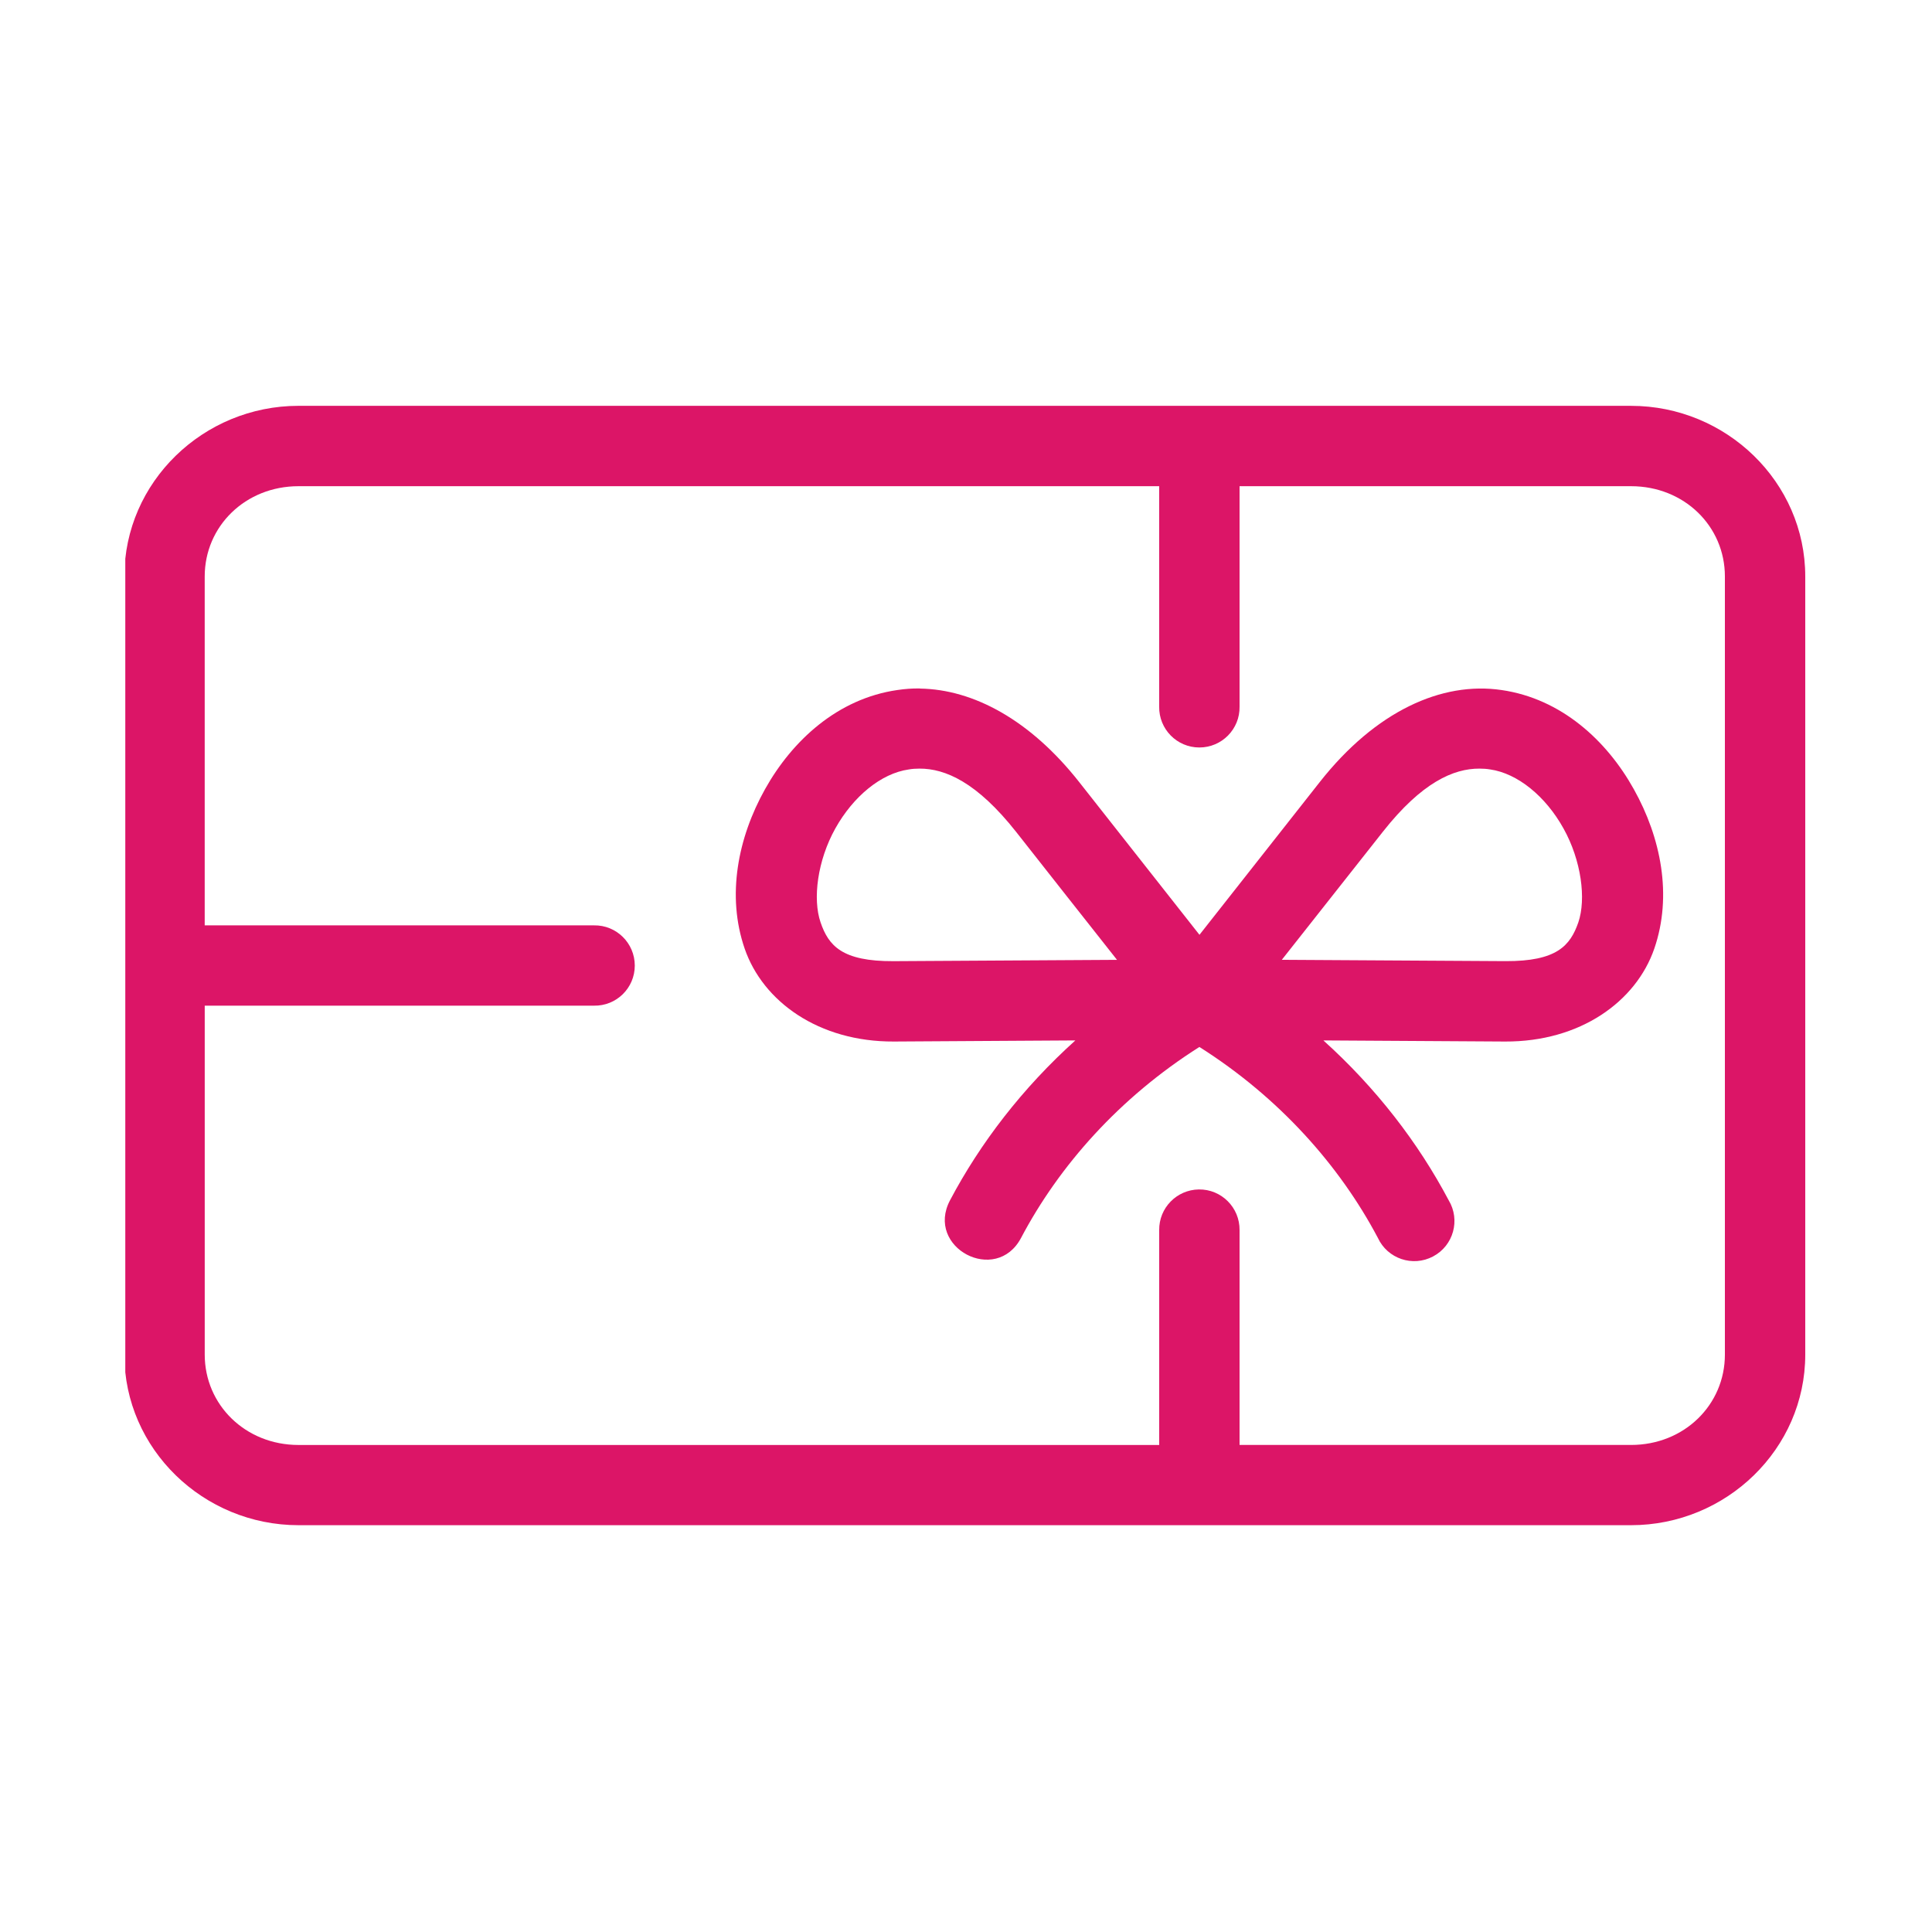
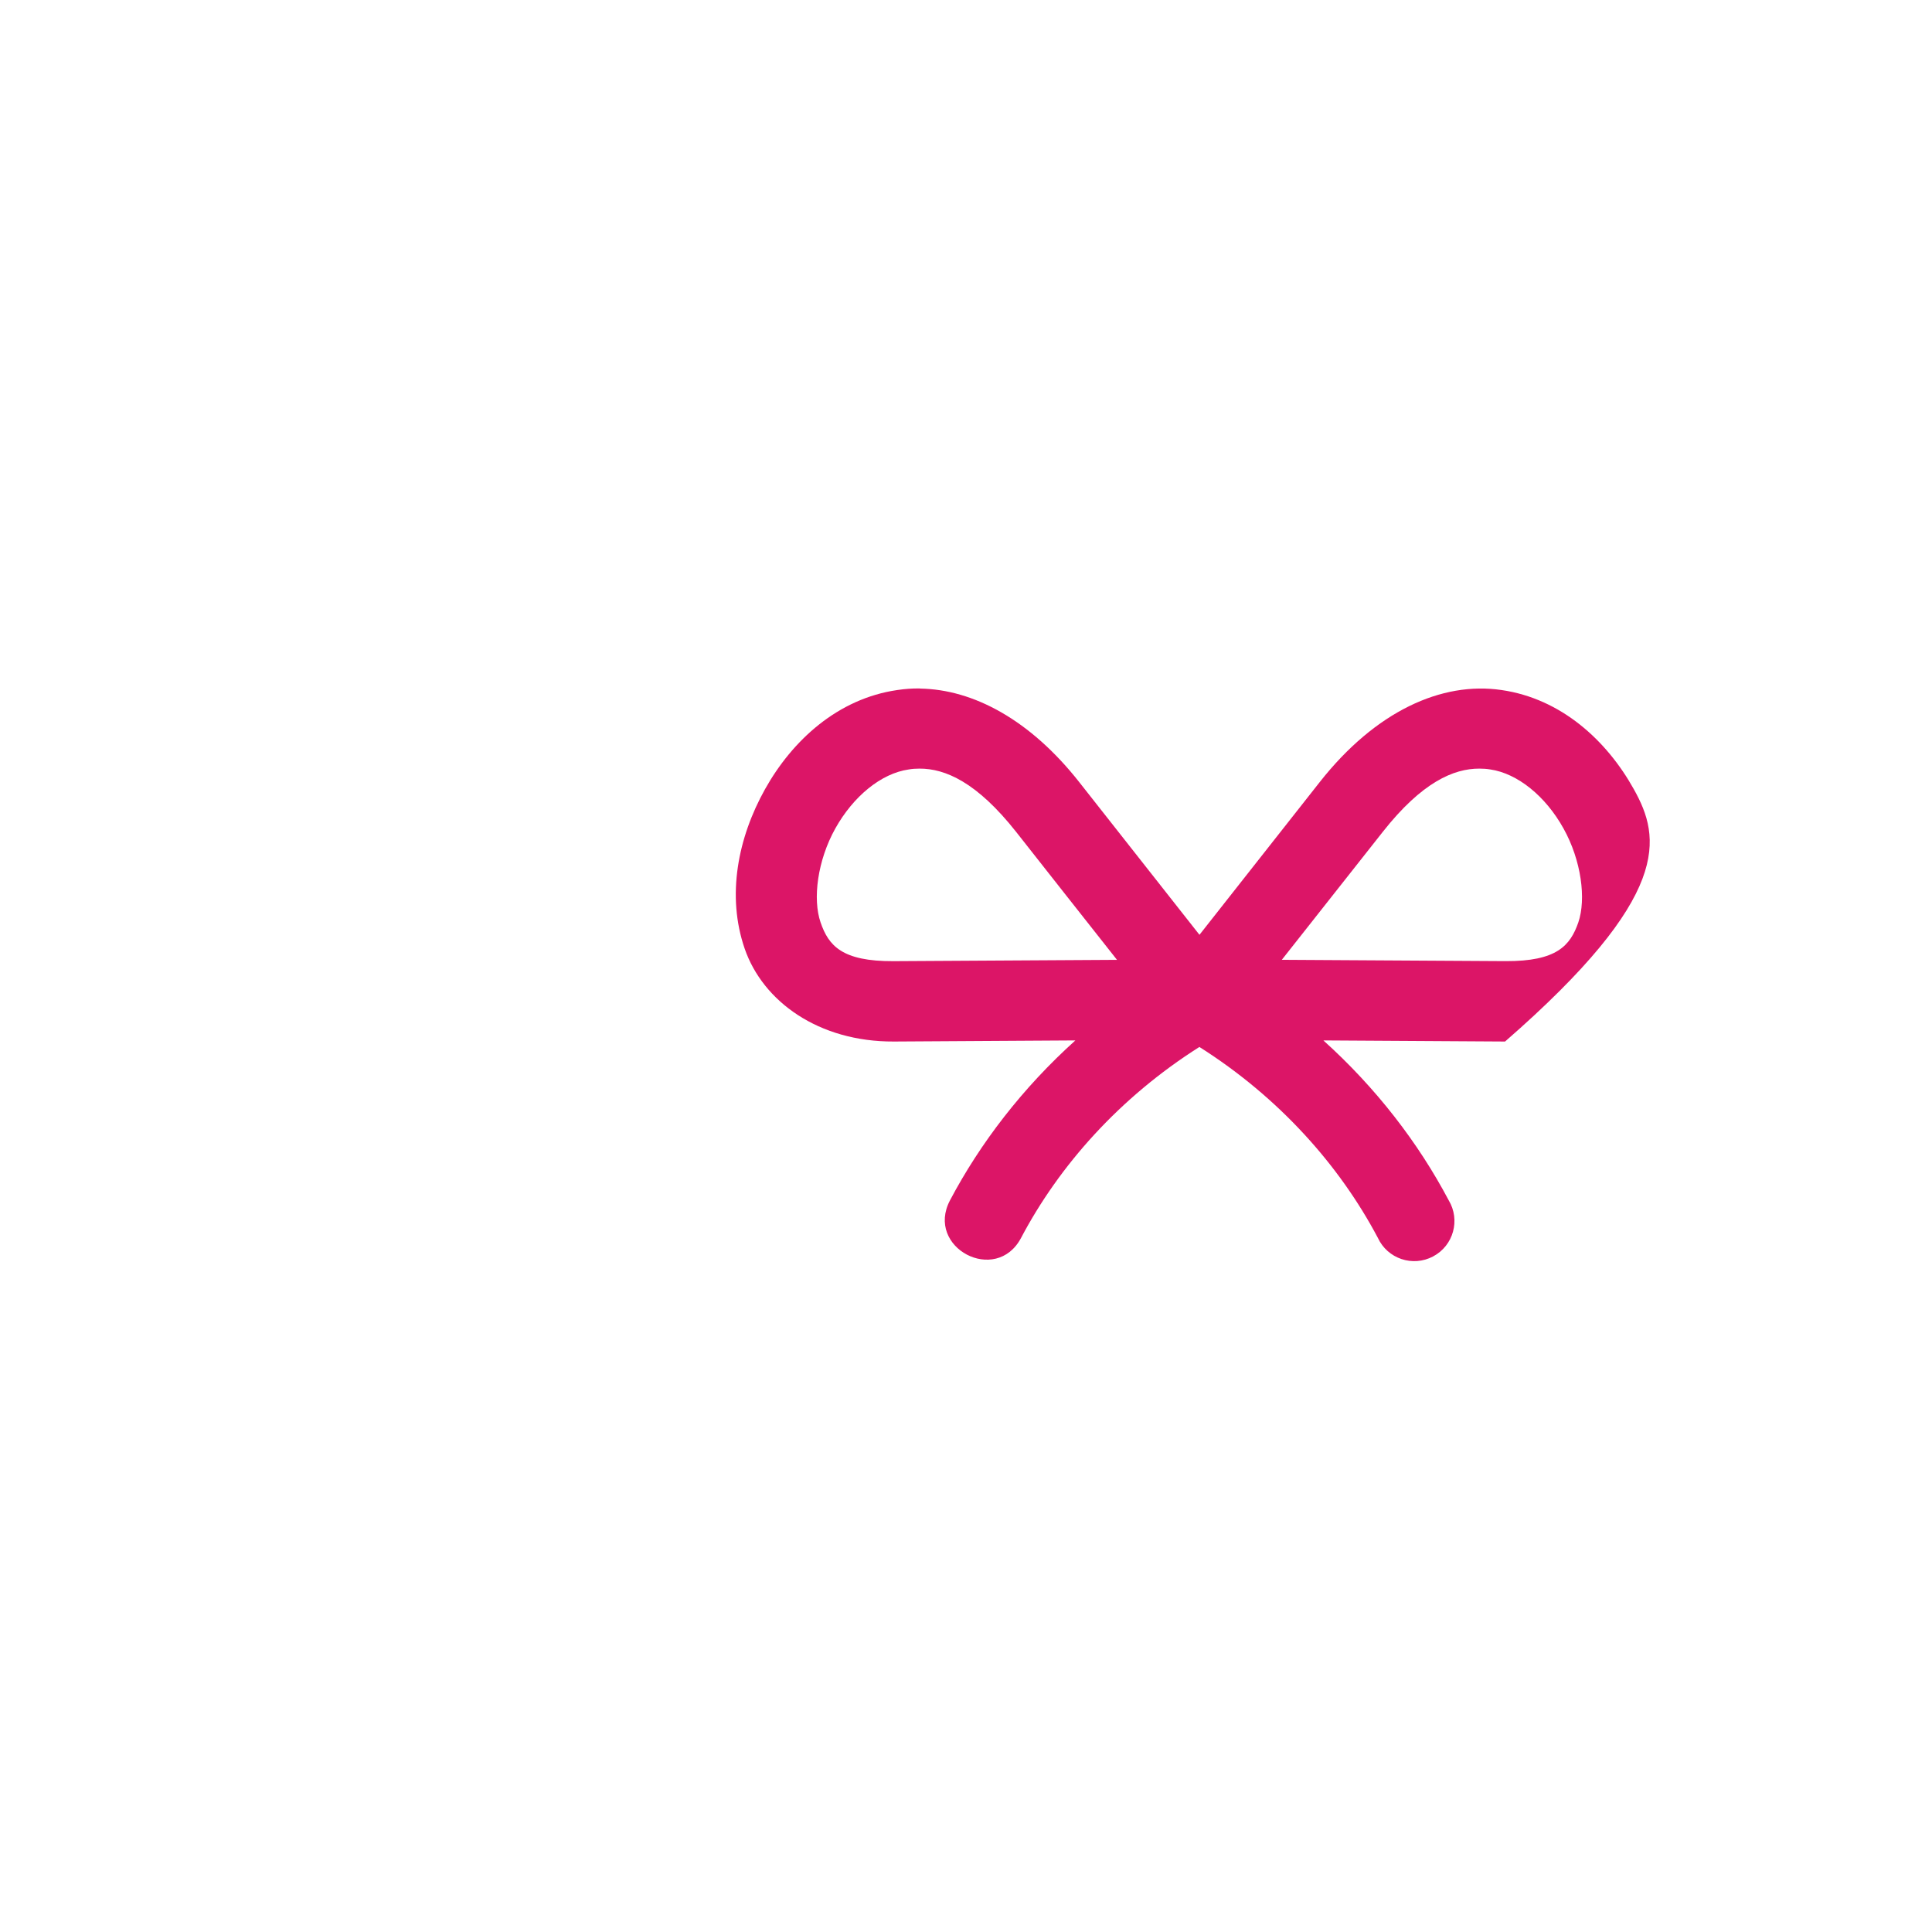
<svg xmlns="http://www.w3.org/2000/svg" width="500" zoomAndPan="magnify" viewBox="0 0 375 375" height="500" preserveAspectRatio="xMidYMid meet" version="1.0">
  <defs>
    <clipPath id="d362a45230">
      <path d="M 24.32 78 L 350.57 78 L 350.57 296.965 L 24.32 296.965 Z M 24.32 78 " clip-rule="nonzero" />
    </clipPath>
  </defs>
  <g clip-path="url(#d362a45230)">
-     <path fill="#dc1567" d="M 57.938 94.371 L 224.996 94.371 L 224.996 137.156 C 224.93 141.516 228.426 145.086 232.797 145.086 C 237.156 145.086 240.676 141.516 240.598 137.156 L 240.598 94.371 L 316.582 94.371 C 326.918 94.371 334.801 102.152 334.801 111.887 L 334.801 262.93 C 334.801 272.66 326.918 280.465 316.582 280.465 L 240.598 280.465 L 240.598 238.758 C 240.641 234.375 237.07 230.805 232.684 230.871 C 228.391 230.938 224.949 234.457 225 238.758 L 225 280.469 L 57.941 280.469 C 47.629 280.469 39.738 272.664 39.738 262.934 L 39.738 195.199 L 115.281 195.199 C 119.641 195.285 123.211 191.781 123.211 187.418 C 123.211 183.055 119.641 179.531 115.281 179.613 L 39.734 179.613 L 39.734 111.891 C 39.734 102.152 47.625 94.371 57.938 94.371 Z M 57.938 78.77 C 39.477 78.77 24.137 93.555 24.137 111.887 L 24.137 262.93 C 24.137 281.254 39.48 296.039 57.938 296.039 L 316.582 296.039 C 335.059 296.039 350.398 281.254 350.398 262.93 L 350.398 111.891 C 350.398 93.559 335.055 78.773 316.582 78.773 L 57.938 78.773 Z M 57.938 78.77 " fill-opacity="1" fill-rule="nonzero" />
-   </g>
-   <path fill="#dc1567" d="M 287.16 149.188 C 287.867 149.188 288.562 149.234 289.223 149.344 C 294.574 150.109 300.012 154.566 303.469 160.793 C 306.949 167.027 307.898 174.504 306.352 179.039 C 304.781 183.547 302.176 186.605 292.207 186.555 L 248.801 186.297 C 255.359 177.984 261.871 169.754 268.398 161.461 C 275.988 151.832 282.152 149.168 287.16 149.188 Z M 178.469 149.188 C 183.48 149.168 189.621 151.836 197.227 161.465 C 203.738 169.758 210.25 177.988 216.809 186.305 L 173.422 186.562 C 163.43 186.613 160.824 183.555 159.277 179.047 C 157.707 174.512 158.66 167.035 162.137 160.801 C 165.621 154.57 171.031 150.113 176.383 149.352 C 177.051 149.23 177.758 149.188 178.469 149.188 Z M 178.559 133.633 C 177.098 133.602 175.617 133.719 174.172 133.934 C 162.566 135.609 153.762 143.754 148.488 153.184 C 143.227 162.598 140.996 173.84 144.539 184.129 C 148.086 194.402 158.895 202.227 173.504 202.16 L 208.727 201.945 C 198.453 211.203 190.289 221.836 184.398 232.977 C 179.547 242.172 193.344 249.457 198.195 240.262 C 205.57 226.289 217.262 213.055 232.801 203.215 C 248.355 213.059 260.047 226.293 267.438 240.262 C 269.305 244.316 274.207 245.98 278.164 243.871 C 282.121 241.777 283.492 236.801 281.191 232.977 C 275.301 221.84 267.141 211.207 256.867 201.945 L 292.129 202.16 C 306.723 202.227 317.555 194.402 321.098 184.129 C 324.641 173.84 322.391 162.598 317.125 153.184 C 311.883 143.754 303.047 135.609 291.441 133.934 C 279.859 132.23 267.008 138.016 256.152 151.812 C 248.375 161.695 238.254 174.523 232.816 181.445 C 227.363 174.523 217.262 161.695 209.48 151.812 C 199.988 139.754 188.938 133.805 178.562 133.652 L 178.562 133.633 Z M 178.559 133.633 " fill-opacity="1" fill-rule="nonzero" />
+     </g>
+   <path fill="#dc1567" d="M 287.16 149.188 C 287.867 149.188 288.562 149.234 289.223 149.344 C 294.574 150.109 300.012 154.566 303.469 160.793 C 306.949 167.027 307.898 174.504 306.352 179.039 C 304.781 183.547 302.176 186.605 292.207 186.555 L 248.801 186.297 C 255.359 177.984 261.871 169.754 268.398 161.461 C 275.988 151.832 282.152 149.168 287.16 149.188 Z M 178.469 149.188 C 183.48 149.168 189.621 151.836 197.227 161.465 C 203.738 169.758 210.25 177.988 216.809 186.305 L 173.422 186.562 C 163.43 186.613 160.824 183.555 159.277 179.047 C 157.707 174.512 158.66 167.035 162.137 160.801 C 165.621 154.57 171.031 150.113 176.383 149.352 C 177.051 149.23 177.758 149.188 178.469 149.188 Z M 178.559 133.633 C 177.098 133.602 175.617 133.719 174.172 133.934 C 162.566 135.609 153.762 143.754 148.488 153.184 C 143.227 162.598 140.996 173.84 144.539 184.129 C 148.086 194.402 158.895 202.227 173.504 202.16 L 208.727 201.945 C 198.453 211.203 190.289 221.836 184.398 232.977 C 179.547 242.172 193.344 249.457 198.195 240.262 C 205.57 226.289 217.262 213.055 232.801 203.215 C 248.355 213.059 260.047 226.293 267.438 240.262 C 269.305 244.316 274.207 245.98 278.164 243.871 C 282.121 241.777 283.492 236.801 281.191 232.977 C 275.301 221.84 267.141 211.207 256.867 201.945 L 292.129 202.16 C 324.641 173.84 322.391 162.598 317.125 153.184 C 311.883 143.754 303.047 135.609 291.441 133.934 C 279.859 132.23 267.008 138.016 256.152 151.812 C 248.375 161.695 238.254 174.523 232.816 181.445 C 227.363 174.523 217.262 161.695 209.48 151.812 C 199.988 139.754 188.938 133.805 178.562 133.652 L 178.562 133.633 Z M 178.559 133.633 " fill-opacity="1" fill-rule="nonzero" />
</svg>